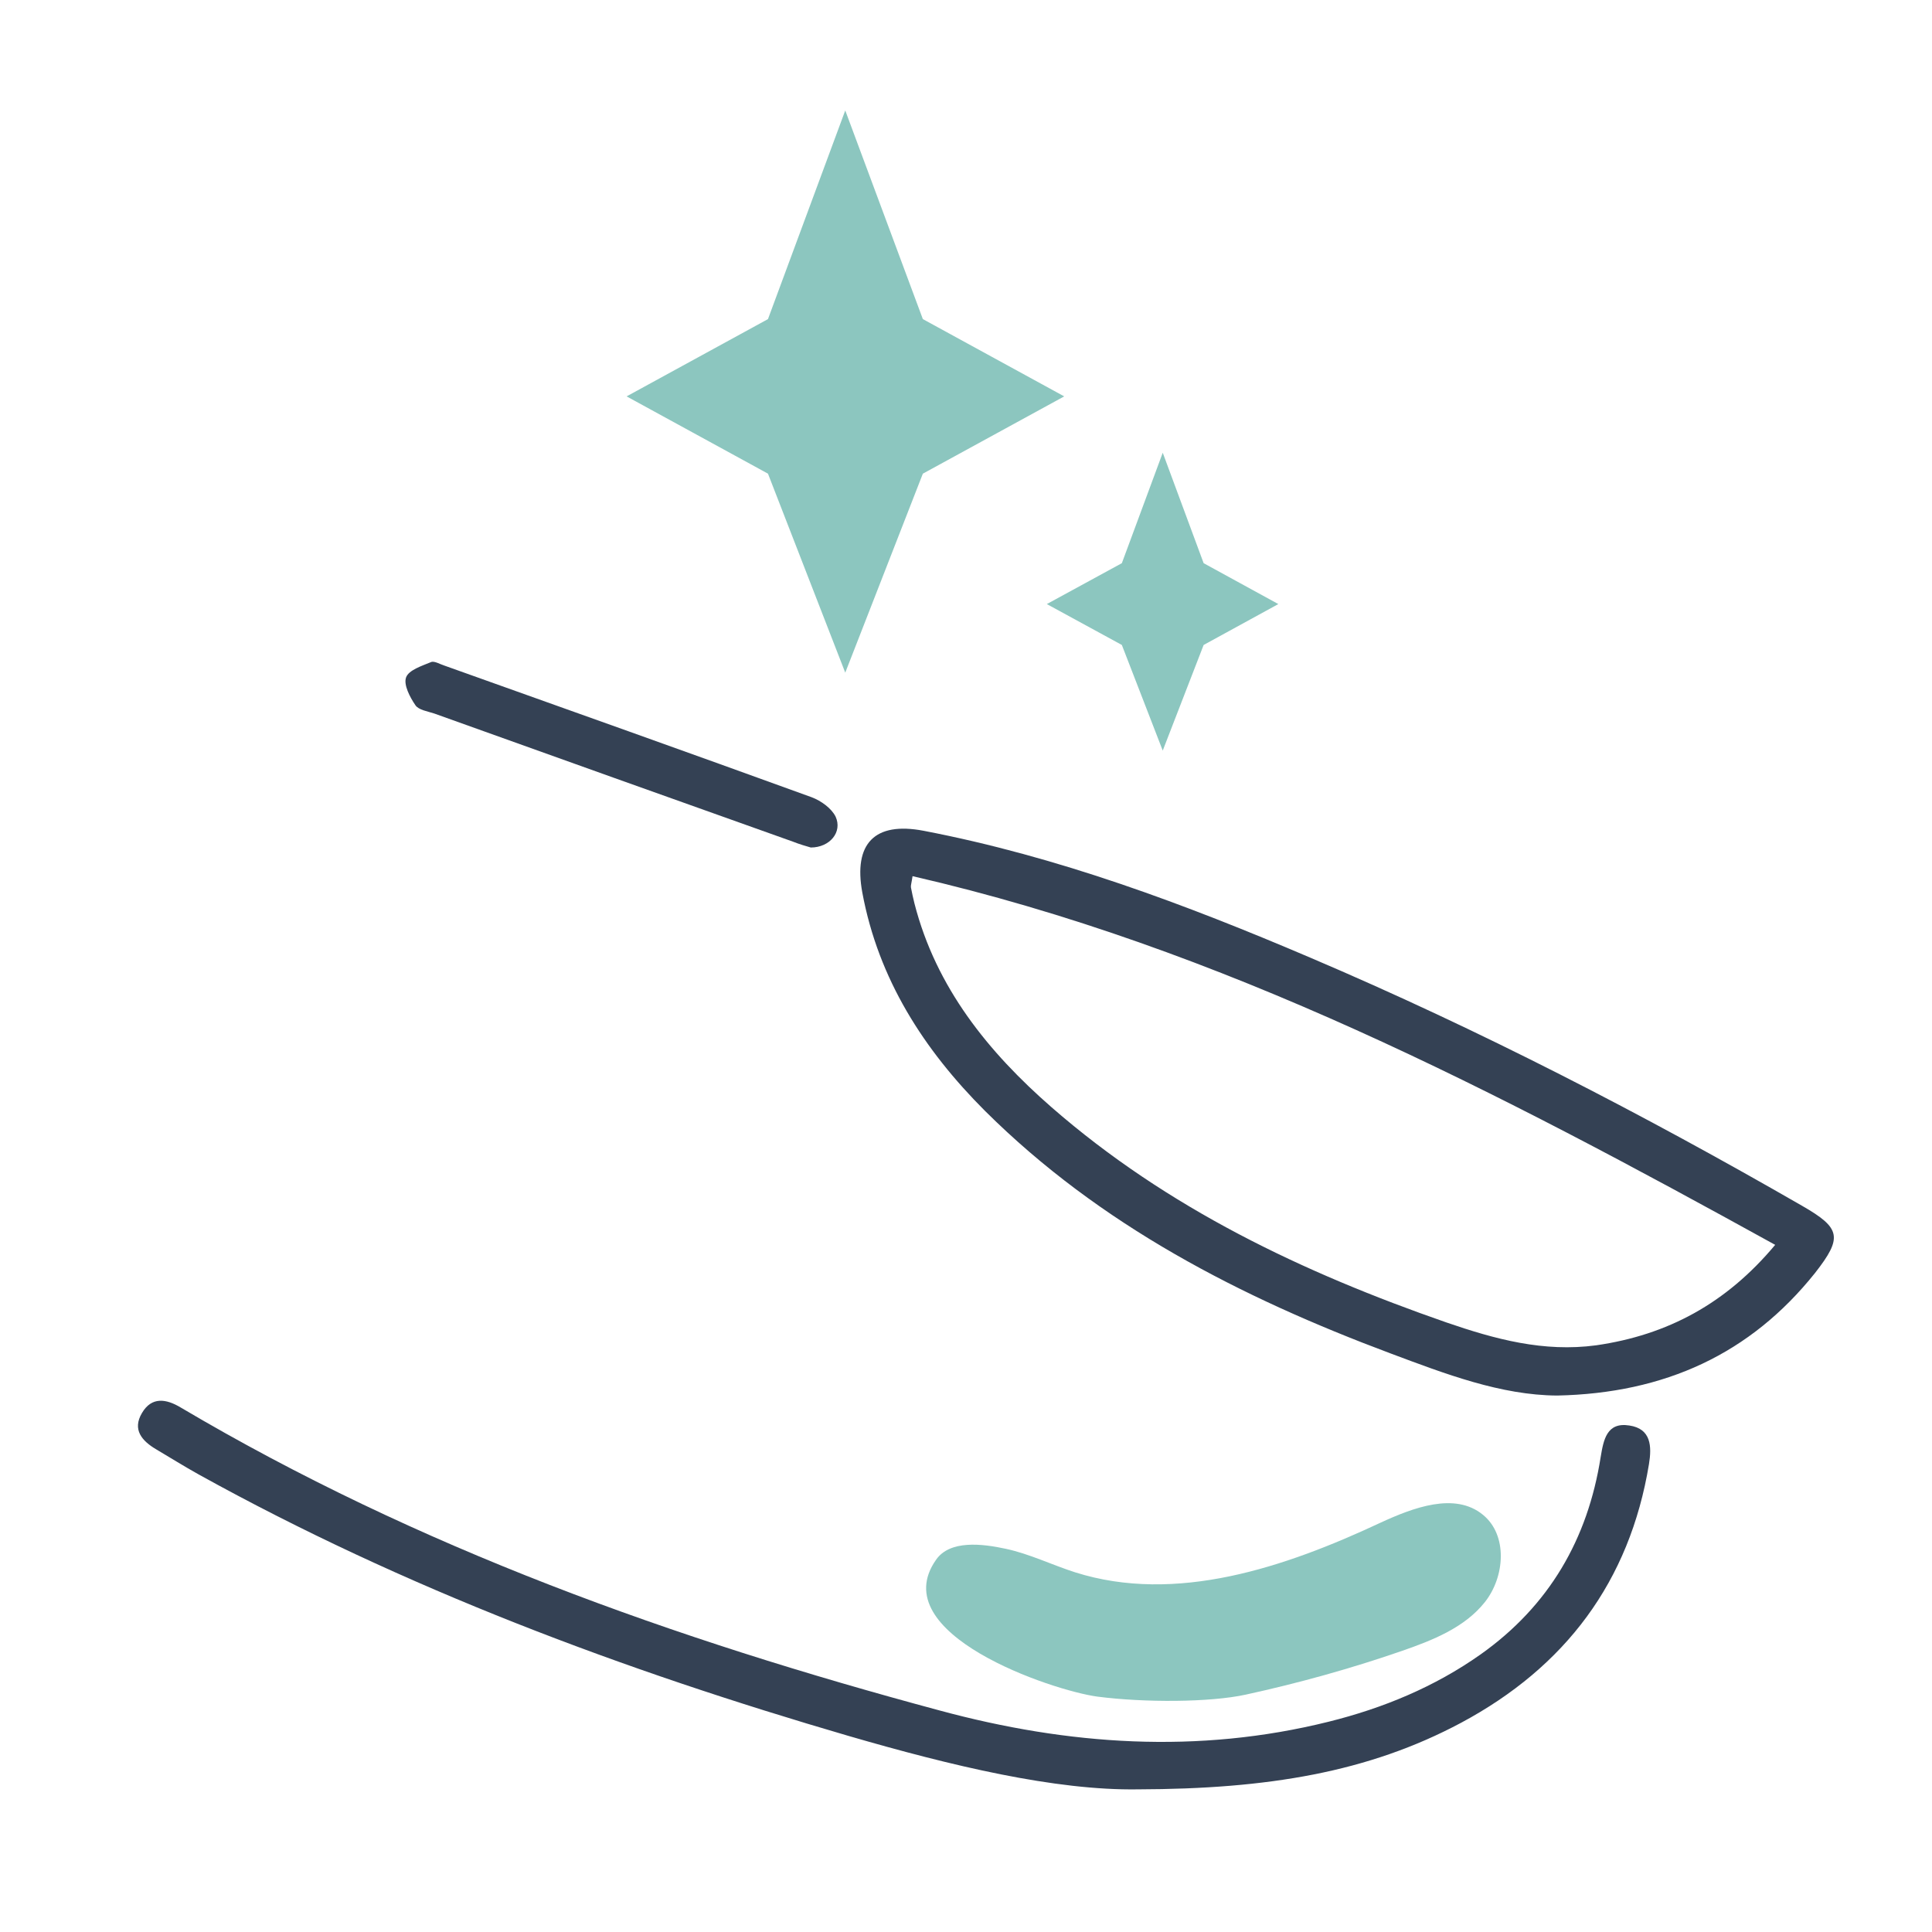
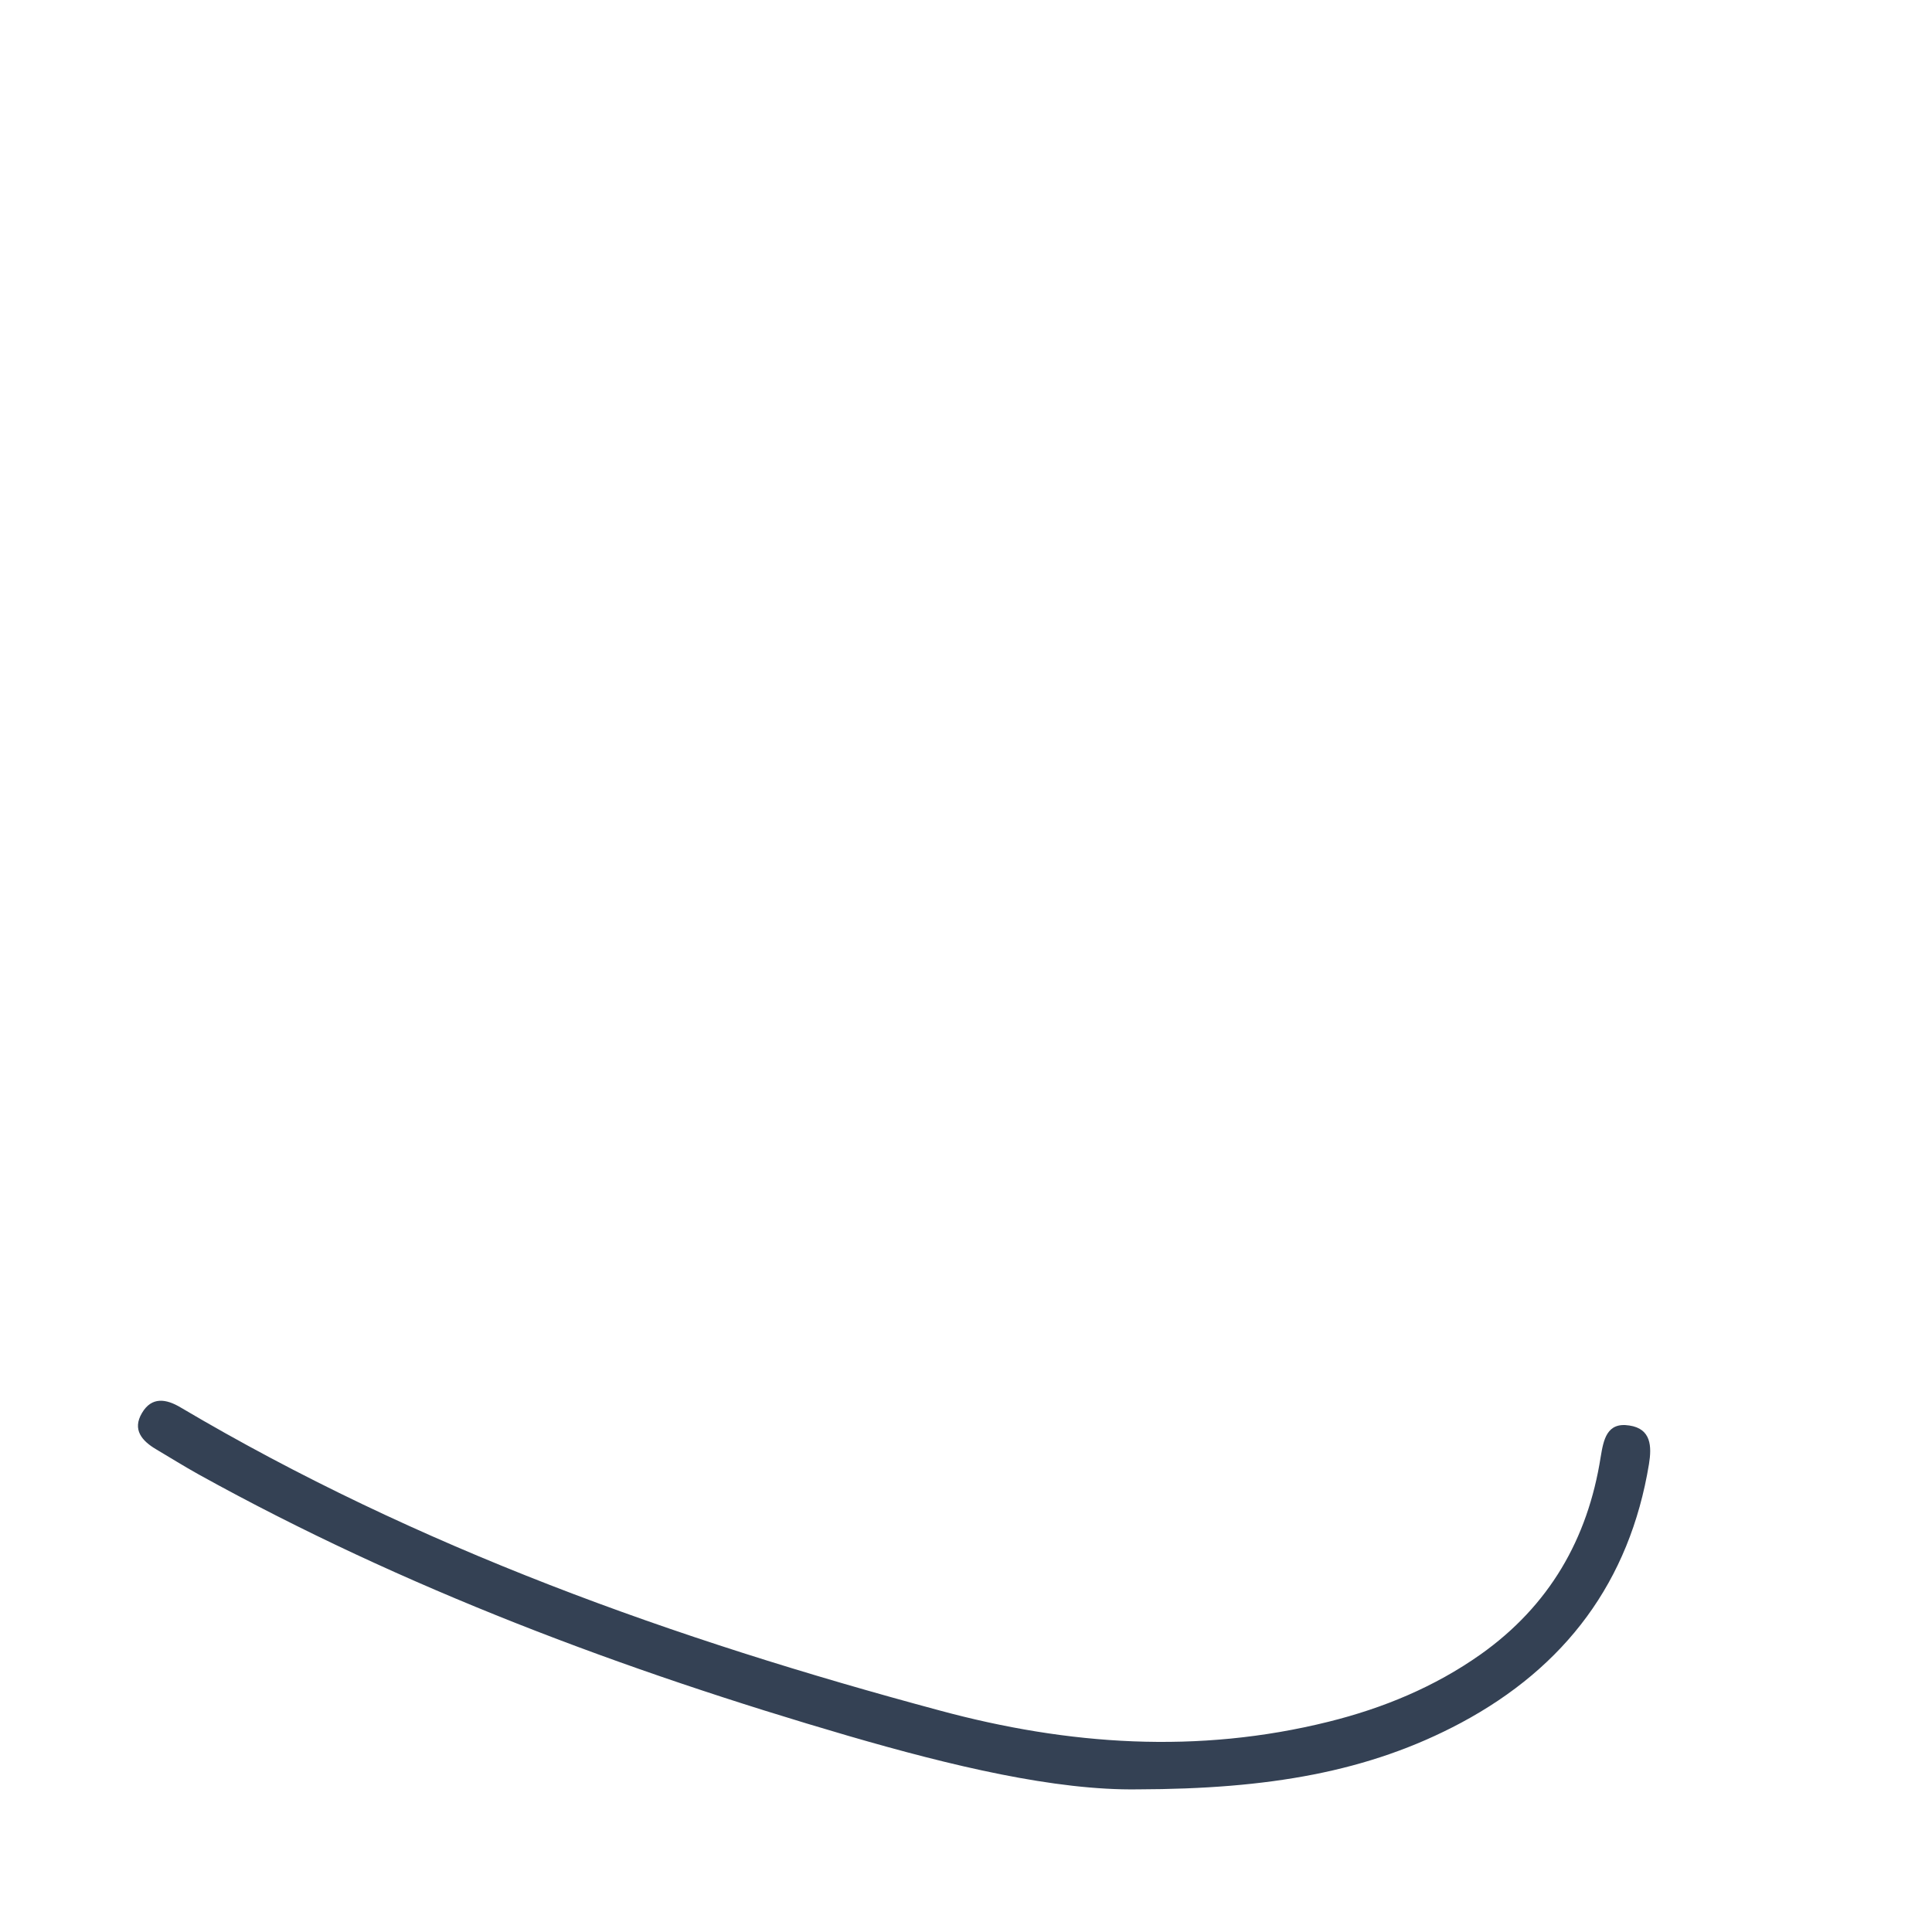
<svg xmlns="http://www.w3.org/2000/svg" id="Layer_1" x="0px" y="0px" viewBox="0 0 600 600" style="enable-background:new 0 0 600 600;" xml:space="preserve">
  <style type="text/css">	.st0{fill:#8CC6BF;}	.st1{fill:#344154;}</style>
-   <polygon class="st0" points="262.5,34.3 286.6,99.1 330.5,123.1 286.6,147.1 262.5,208.9 238.5,147.1 194.6,123.1 238.5,99.1 " />
-   <polygon class="st0" points="361.1,140.6 373.8,174.9 397,187.6 373.8,200.3 361.1,233.1 348.4,200.3 325.1,187.6 348.4,174.9 " />
  <g id="yuAT2e">
    <g>
-       <path class="st1" d="M483.6,433.4c-17.5-0.1-34.7-6.7-51.8-13.1c-46.5-17.4-90.2-39.8-125.9-75.3c-19-19-33.1-40.9-38.1-67.8   c-2.8-15.2,3.8-22.1,19-19.2c41.7,8,81.2,22.8,120.1,39.4c52.6,22.4,103.3,48.6,152.8,77.1c12,6.9,12.6,9.8,4,20.8   C543.6,420.5,517,432.7,483.6,433.4L483.6,433.4z M551.3,386.6c-85.9-47.4-171.8-92.4-267.9-114.5c-0.3,2.1-0.6,2.9-0.5,3.5   c0.3,1.7,0.7,3.3,1.1,5c6.7,26.1,22.9,46.1,42.6,63.3c35.9,31.3,78,51.3,122.6,66.8c15.1,5.2,30.2,9.3,46.5,7.1   C517.9,414.6,536.1,404.8,551.3,386.6z" />
-       <path class="st1" d="M353.4,555.7c-25.7,0.4-57.9-7.3-89.9-16.6c-69.9-20.4-137.9-45.8-201.8-81.2c-4.5-2.5-8.8-5.2-13.2-7.8   c-4.4-2.6-7.5-6.1-4.4-11.3c3-5.1,7.5-4.4,12-1.7c73.7,43.6,153.4,72,235.7,94.1c39.9,10.8,80.2,13.6,120.8,3.5   c16.9-4.2,32.9-10.8,47.2-20.9c21.3-15.1,33.3-35.8,37.3-61.3c0.9-5.4,1.9-10.9,8.9-9.8c6.8,1,7,6.5,6.1,12   c-6,36.5-26,63-58.3,80.3C425,550.4,393.7,555.6,353.4,555.7L353.4,555.7z" />
-       <path class="st1" d="M251.8,263.2c-1.4-0.4-3.5-1-5.5-1.8c-37.1-13.2-74.3-26.5-111.4-39.8c-2.1-0.7-4.9-1.1-5.9-2.6   c-1.7-2.5-3.7-6.3-2.9-8.6c0.8-2.3,4.9-3.6,7.8-4.8c1-0.4,2.8,0.7,4.1,1.1c38.1,13.6,76.1,27.1,114.1,40.9c2.9,1.1,6.1,3.4,7.4,6   C261.7,258.4,257.7,263.2,251.8,263.2L251.8,263.2z" />
+       <path class="st1" d="M353.4,555.7c-25.7,0.4-57.9-7.3-89.9-16.6c-69.9-20.4-137.9-45.8-201.8-81.2c-4.5-2.5-8.8-5.2-13.2-7.8   c-4.4-2.6-7.5-6.1-4.4-11.3c3-5.1,7.5-4.4,12-1.7c73.7,43.6,153.4,72,235.7,94.1c39.9,10.8,80.2,13.6,120.8,3.5   c16.9-4.2,32.9-10.8,47.2-20.9c21.3-15.1,33.3-35.8,37.3-61.3c0.9-5.4,1.9-10.9,8.9-9.8c6.8,1,7,6.5,6.1,12   c-6,36.5-26,63-58.3,80.3C425,550.4,393.7,555.6,353.4,555.7L353.4,555.7" />
    </g>
  </g>
-   <path class="st0" d="M340.8,526.9c14.7,1.9,34.9,1.8,46-0.6c16.5-3.6,32.7-8.1,48.6-13.6c9.5-3.3,19.4-7.2,25.7-15.1 c6.3-7.9,7.2-20.9-0.6-27.2c-8.7-7.1-21.6-2.2-31.8,2.5c-29.7,13.9-63.5,25.3-94.8,15.4c-7.2-2.3-14.1-5.7-21.5-7.3 s-17.4-2.8-21.7,3.4C274.5,507.4,326.7,525,340.8,526.9L340.8,526.9z" />
</svg>